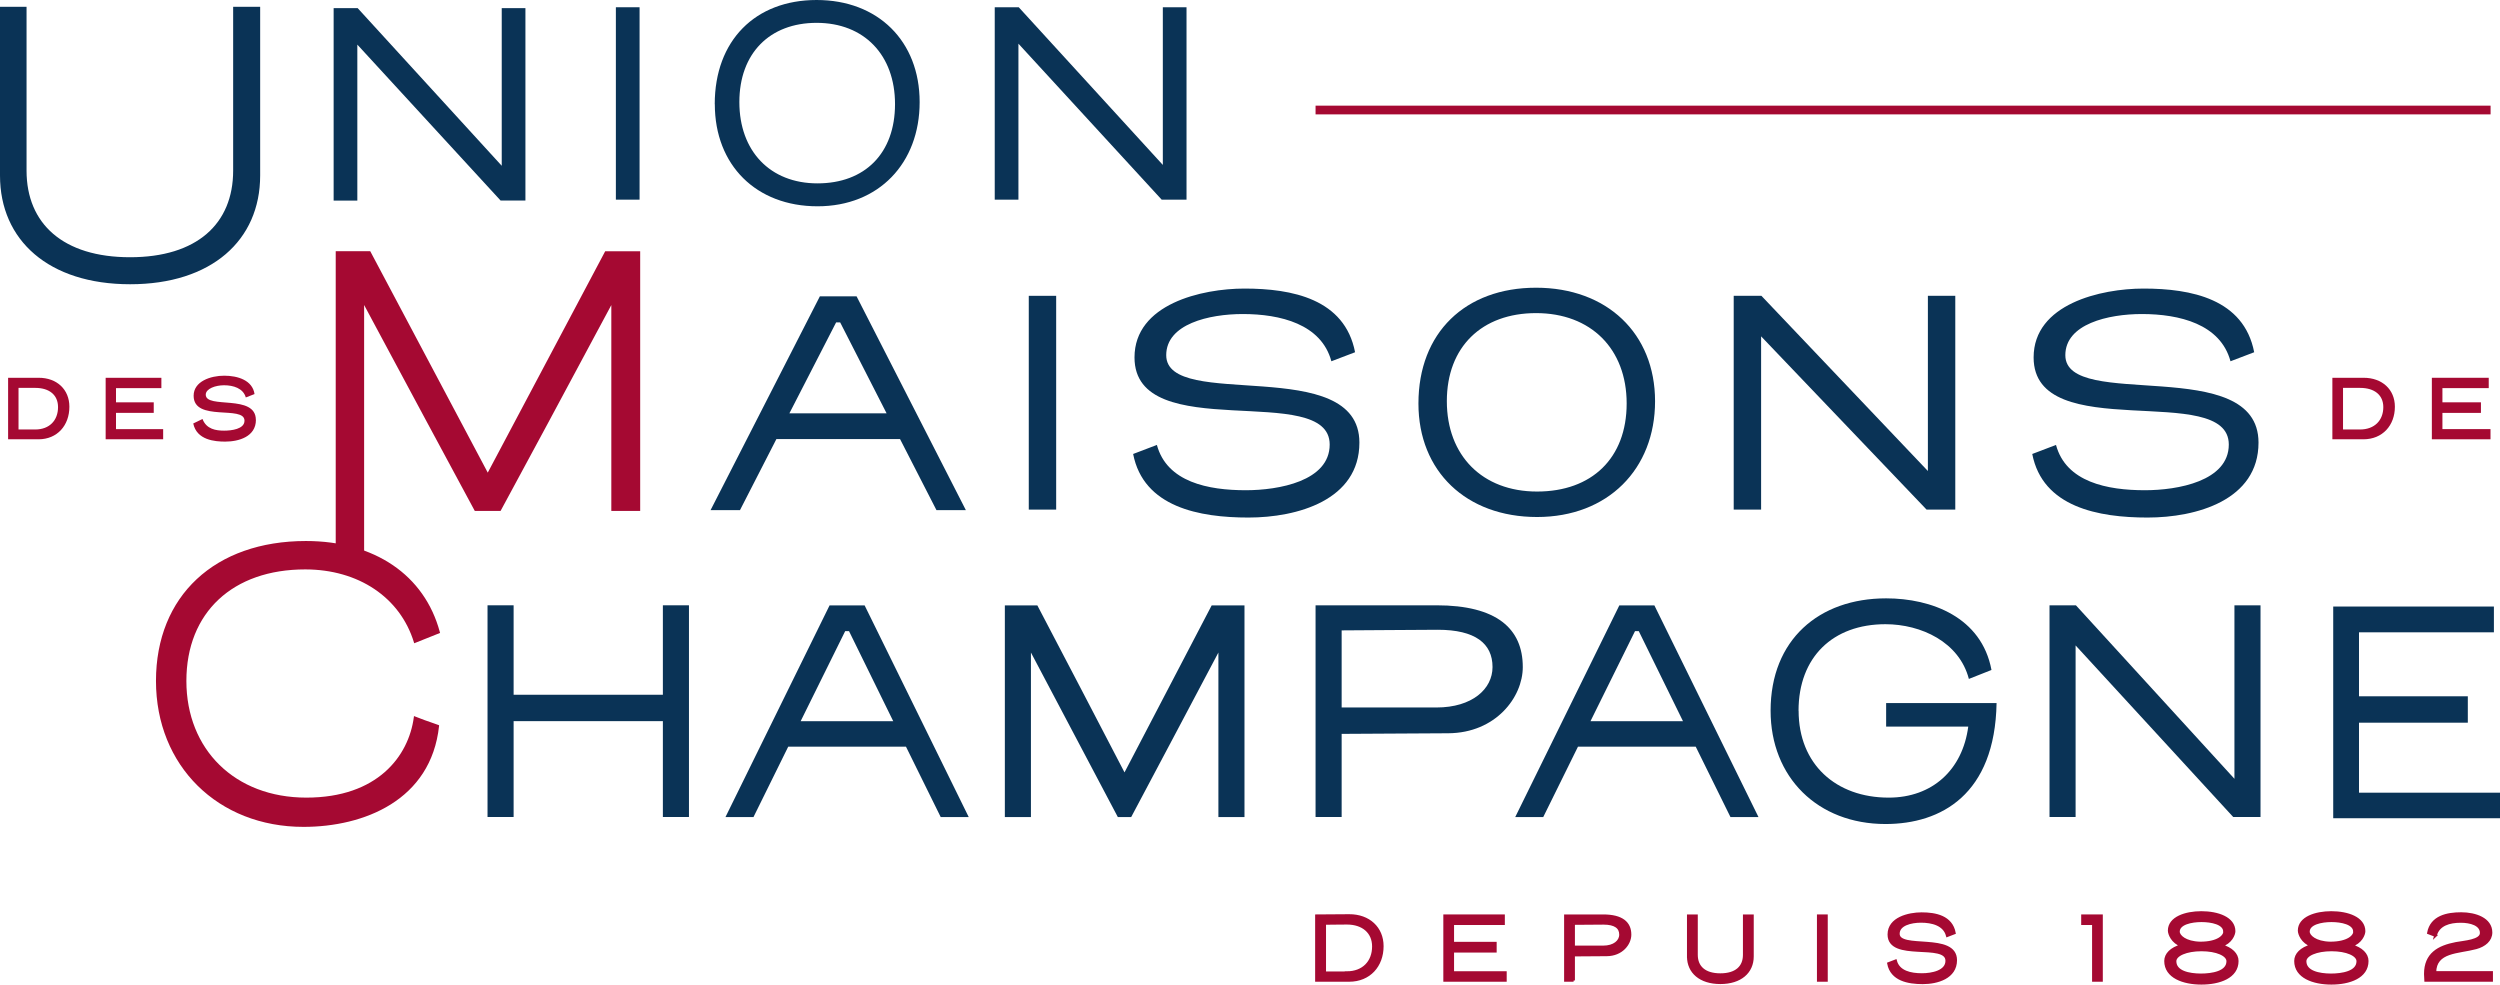
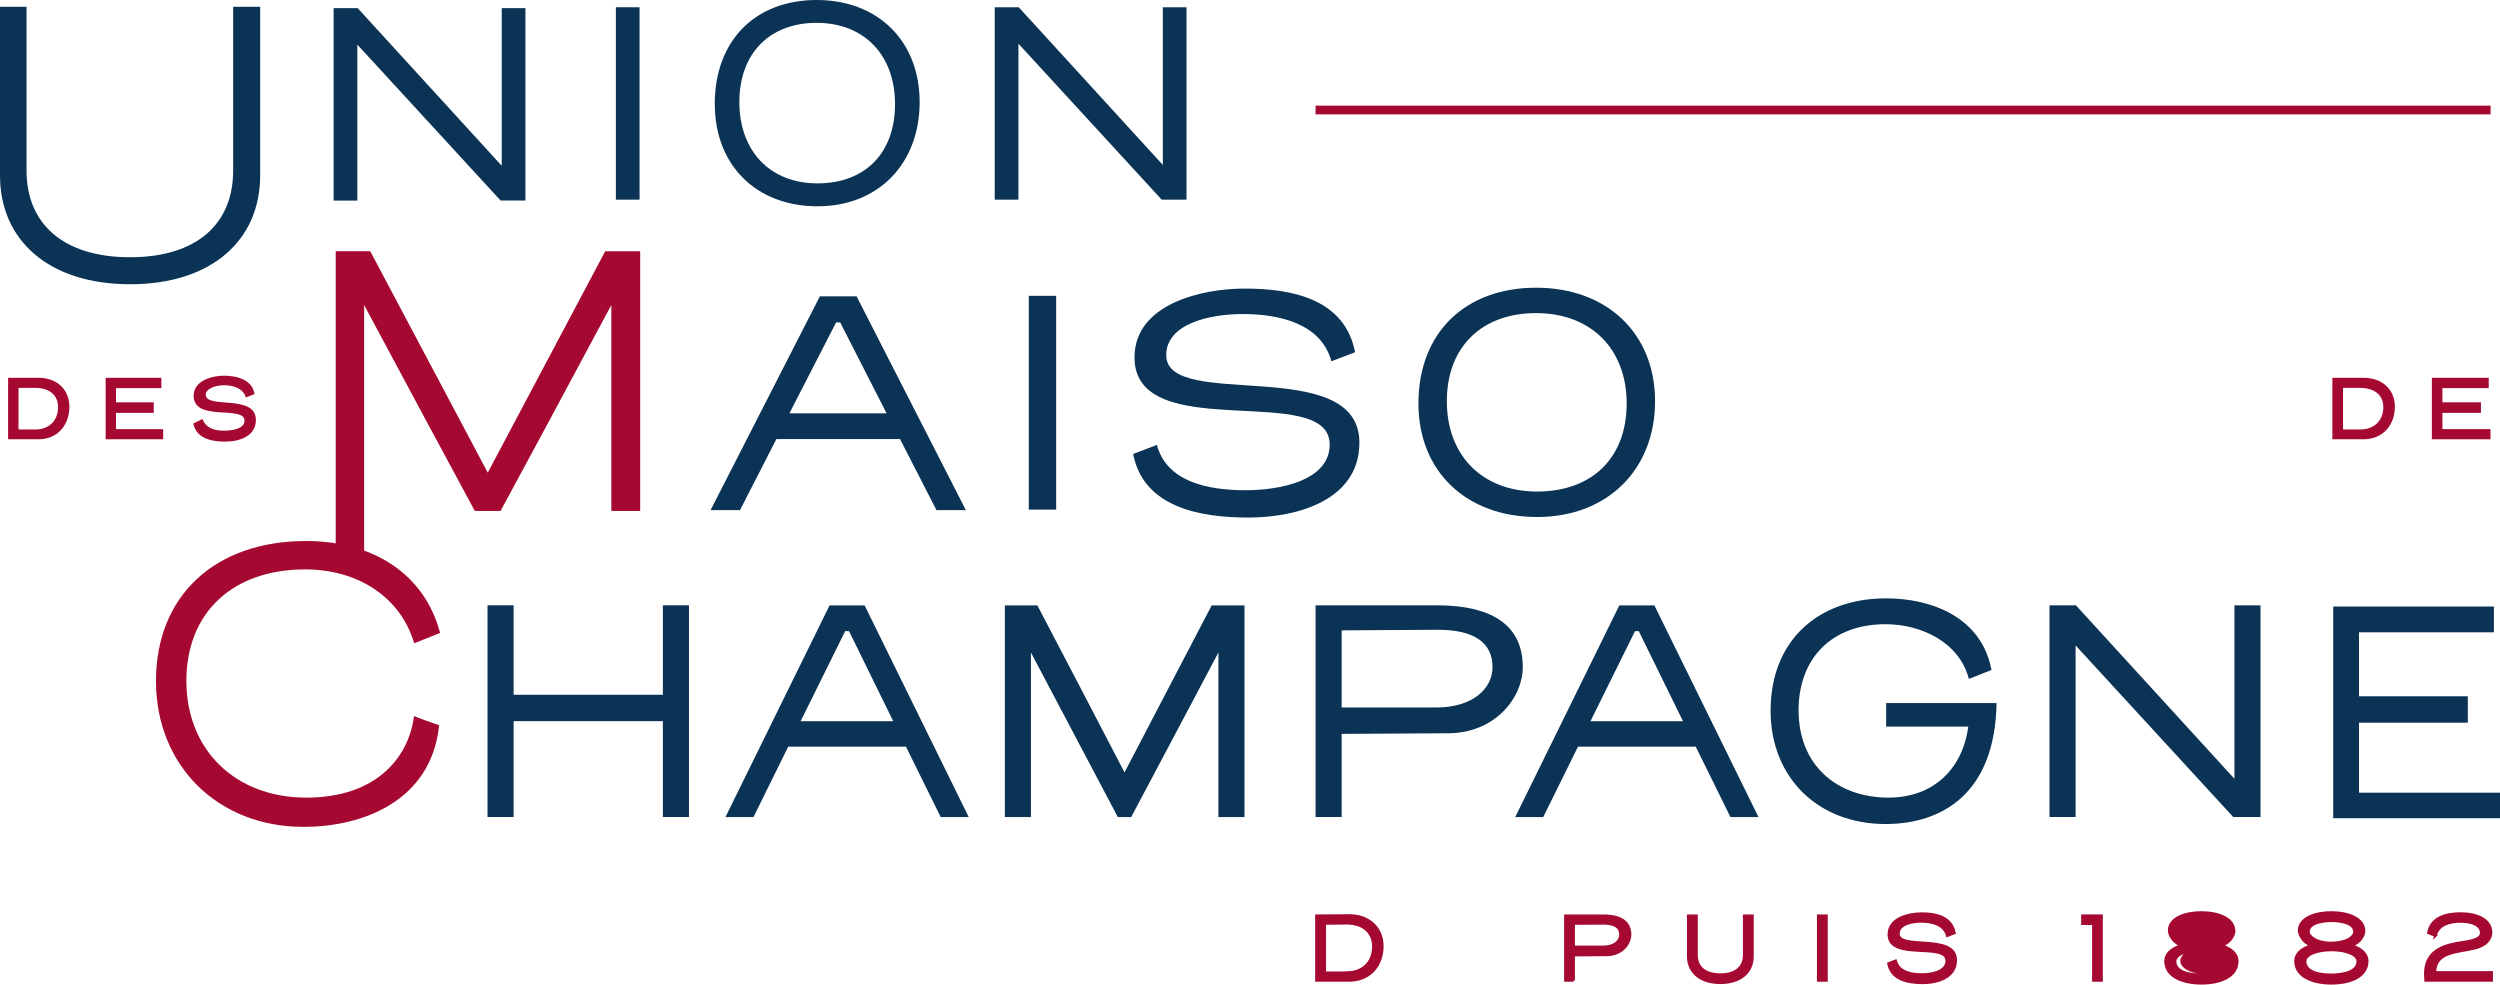
<svg xmlns="http://www.w3.org/2000/svg" id="Calque_2" data-name="Calque 2" viewBox="0 0 323.93 127.58">
  <defs>
    <style>
      .cls-1 {
        fill: #0a3356;
      }

      .cls-2 {
        stroke: #a50932;
        stroke-miterlimit: 10;
        stroke-width: .35px;
      }

      .cls-2, .cls-3 {
        fill: #a50932;
      }
    </style>
  </defs>
  <g id="Calque_1-2" data-name="Calque 1">
    <g>
      <path class="cls-1" d="M0,22.74V.88h3.44v21.23c0,6.89,4.75,11.22,13.41,11.22s13.36-4.33,13.36-11.22V.88h3.5v21.86c0,8.4-6.31,14.09-16.85,14.09S0,31.14,0,22.74Z" />
      <path class="cls-1" d="M68.08,25.98h-3.22L46.3,5.78v20.21h-3.07V1.05h3.11l18.67,20.43V1.05h3.07v24.93Z" />
      <path class="cls-1" d="M79.8,25.87V.94h3.07v24.93h-3.07Z" />
      <path class="cls-1" d="M92.61,13.5c0-8.25,5.25-13.5,13.2-13.5s13.35,5.32,13.35,13.23-5.29,13.5-13.23,13.5-13.31-5.32-13.31-13.23ZM105.81,2.96c-6.07,0-10.01,3.94-10.01,10.27s3.97,10.53,10.12,10.53,10.05-3.9,10.05-10.27-4.01-10.53-10.16-10.53Z" />
      <path class="cls-1" d="M153.74,25.87h-3.22l-18.56-20.21v20.21h-3.07V.94h3.11l18.67,20.43V.94h3.07v24.93Z" />
    </g>
    <g>
      <path class="cls-3" d="M78.42,32.55l-15.22,28.69-15.19-28.62-.04-.07h-4.47v40.69h3.68v-33.72l1.08,2.02c4.32,8.06,8.79,16.39,13.22,24.59l.04.07h3.34l.04-.07c4.06-7.48,8.14-15.09,12.08-22.45l2.23-4.15v26.67h3.74v-33.64h-4.52Z" />
      <g>
        <path class="cls-1" d="M116.62,56.89h-16.02l-4.72,9.21h-3.81l14.16-27.7h4.76l14.16,27.7h-3.81l-4.72-9.21ZM102.28,53.56h12.6l-6.02-11.79h-.52l-6.06,11.79Z" />
        <path class="cls-1" d="M133.3,66.03v-27.7h3.55v27.7h-3.55Z" />
        <path class="cls-1" d="M146.83,58.82l3.07-1.17c1.3,4.83,6.67,5.87,11.52,5.87,4.24,0,10.87-1.17,10.87-5.92,0-8.29-25.29.21-25.29-11.29,0-6.92,8.71-8.92,14.25-8.92,6.15,0,12.99,1.33,14.33,8.25l-3.07,1.17c-1.3-4.83-6.63-6.12-11.48-6.12-4.37,0-9.92,1.29-9.92,5.33,0,7.29,25.03-.25,25.03,11.33,0,7.46-8.05,9.71-14.38,9.71s-13.6-1.33-14.94-8.25Z" />
        <path class="cls-1" d="M183.79,52.28c0-9.17,6.06-15,15.24-15s15.42,5.92,15.42,14.71-6.11,15-15.29,15-15.37-5.92-15.37-14.7ZM199.03,40.57c-7.02,0-11.56,4.37-11.56,11.41s4.59,11.71,11.69,11.71,11.61-4.33,11.61-11.41-4.63-11.71-11.74-11.71Z" />
-         <path class="cls-1" d="M253.35,66.03h-3.72l-21.44-22.45v22.45h-3.55v-27.7h3.59l21.57,22.7v-22.7h3.55v27.7Z" />
-         <path class="cls-1" d="M263.33,58.82l3.07-1.17c1.3,4.83,6.67,5.87,11.52,5.87,4.24,0,10.87-1.17,10.87-5.92,0-8.29-25.29.21-25.29-11.29,0-6.92,8.71-8.92,14.25-8.92,6.15,0,12.99,1.33,14.33,8.25l-3.07,1.17c-1.3-4.83-6.63-6.12-11.48-6.12-4.37,0-9.92,1.29-9.92,5.33,0,7.29,25.03-.25,25.03,11.33,0,7.46-8.05,9.71-14.38,9.71s-13.6-1.33-14.94-8.25Z" />
      </g>
    </g>
    <g>
      <path class="cls-3" d="M310.31,52.7c0,2.42-1.6,4.22-4.08,4.22h-4.02v-7.97h4.03c2.42-.01,4.07,1.52,4.07,3.75ZM305.79,55.65c1.89,0,3.02-1.19,3.02-2.9,0-1.56-1.14-2.49-3.01-2.49h-2.21v5.39h2.2Z" />
      <path class="cls-3" d="M322.7,56.92h-7.6v-7.97h7.37v1.34h-6v1.84h4.99v1.37h-4.99v2.1h6.23v1.32Z" />
    </g>
    <g>
      <path class="cls-3" d="M8.99,52.7c0,2.42-1.57,4.22-4,4.22H1.05v-7.97h3.95c2.37-.01,3.99,1.52,3.99,3.75ZM4.56,55.65c1.86,0,2.96-1.19,2.96-2.9,0-1.56-1.11-2.49-2.95-2.49h-2.17v5.39h2.16Z" />
      <path class="cls-3" d="M21.14,56.92h-7.45v-7.97h7.22v1.34h-5.88v1.84h4.89v1.37h-4.89v2.1h6.11v1.32Z" />
      <path class="cls-3" d="M33.16,54.4c0,2.18-2.22,2.82-3.98,2.82-1.34,0-3.69-.19-4.14-2.35l1.2-.58c.5,1.33,1.76,1.51,2.8,1.51.93,0,2.64-.19,2.64-1.29,0-2.05-6.59.21-6.59-3.23,0-1.87,2.2-2.6,3.96-2.6s3.67.59,3.93,2.38l-1.13.44c-.34-1.2-1.63-1.58-2.82-1.58-1.11,0-2.37.44-2.37,1.22,0,1.89,6.49-.12,6.49,3.26Z" />
    </g>
    <rect class="cls-3" x="170.46" y="13.69" width="152.25" height="1.13" />
    <g>
      <path class="cls-3" d="M53.79,92.84l-.15-.06-.02.16c-.67,5.03-4.69,10.41-13.93,10.41s-15.54-6.22-15.54-15.12,6.04-14.45,15.39-14.45c6.9,0,12.3,3.62,14.09,9.44l.04.13,3.35-1.34-.03-.11c-1.98-7.39-8.47-11.8-17.35-11.8-11.81,0-19.43,7.12-19.43,18.13s8.04,18.91,19.12,18.91c7.81,0,16.52-3.43,17.56-13.07v-.1s-.67-.24-.67-.24c-.82-.28-1.59-.55-2.43-.89Z" />
      <g>
        <path class="cls-1" d="M323.93,106.02h-21.61v-27.43h20.82v3.34h-17.48v8.29h14.1v3.42h-14.1v9.07h18.27v3.3Z" />
        <path class="cls-1" d="M89.27,105.86h-3.38v-12.42h-19.34v12.42h-3.38v-27.43h3.38v11.59h19.34v-11.59h3.38v27.43Z" />
        <path class="cls-1" d="M117.39,96.75h-15.26l-4.5,9.12h-3.63l13.49-27.43h4.54l13.49,27.43h-3.63l-4.5-9.12ZM103.74,93.45h12l-5.73-11.67h-.5l-5.77,11.67Z" />
        <path class="cls-1" d="M145.7,100.09l11.3-21.65h4.25v27.43h-3.38v-21.32c-3.79,7.13-7.51,14.23-11.3,21.32h-1.73l-11.26-21.32v21.32h-3.38v-27.43h4.21c3.79,7.22,7.55,14.44,11.3,21.65Z" />
        <path class="cls-1" d="M173.84,105.86h-3.38v-27.43h15.67c7.79,0,11.18,3.01,11.18,8,0,3.92-3.51,8.54-9.65,8.58l-13.82.08v10.76ZM173.84,81.69v9.98h12.29c4.62,0,7.26-2.39,7.26-5.24,0-3.05-2.23-4.83-7.09-4.83-2.93,0-9.86.08-12.46.08Z" />
        <path class="cls-1" d="M219.72,96.75h-15.26l-4.5,9.12h-3.63l13.49-27.43h4.54l13.49,27.43h-3.63l-4.5-9.12ZM206.07,93.45h12l-5.73-11.67h-.49l-5.77,11.67Z" />
        <path class="cls-1" d="M233.05,92.09c0,6.93,4.83,11.26,11.67,11.26,5.65,0,9.57-3.59,10.31-9.2h-10.64v-3.05h14.31c-.21,11.84-7.18,15.67-14.39,15.67-8.79,0-14.89-6.06-14.89-14.68,0-9.2,6.27-14.56,14.97-14.56,5.86,0,12.37,2.43,13.65,9.28l-2.93,1.16c-1.24-4.78-6.19-7.09-10.81-7.09-6.8,0-11.26,4.25-11.26,11.22Z" />
        <path class="cls-1" d="M292.91,105.86h-3.55l-20.42-22.23v22.23h-3.38v-27.43h3.42l20.54,22.48v-22.48h3.38v27.43Z" />
      </g>
    </g>
    <g>
      <path class="cls-2" d="M179.1,122.6c0,2.54-1.68,4.43-4.29,4.43h-4.23v-8.37l4.24-.03c2.54-.01,4.28,1.62,4.28,3.96ZM174.5,126.03c2.15,0,3.46-1.4,3.46-3.4,0-1.83-1.34-3.01-3.44-3.01-1.25,0-2.44.03-2.88.03v6.4h2.87Z" />
-       <path class="cls-2" d="M195.05,127.03h-7.86v-8.37h7.62v1.02h-6.58v2.53h5.52v1.04h-5.52v2.77h6.82v1.01Z" />
      <path class="cls-2" d="M203.89,127.03h-1.05v-8.37h4.88c2.43,0,3.48.92,3.48,2.44,0,1.2-1.09,2.61-3.01,2.62l-4.3.03v3.29ZM203.89,119.65v3.05h3.83c1.44,0,2.26-.73,2.26-1.6,0-.93-.69-1.47-2.21-1.47-.91,0-3.07.03-3.88.03Z" />
      <path class="cls-2" d="M218.76,123.93v-5.27h1.05v5.06c0,1.6,1.07,2.57,3.1,2.57s3.1-.97,3.1-2.57v-5.06h1.05v5.27c0,2.03-1.55,3.4-4.15,3.4s-4.15-1.37-4.15-3.4Z" />
      <path class="cls-2" d="M235.6,127.03v-8.37h1.05v8.37h-1.05Z" />
      <path class="cls-2" d="M244.7,124.85l.91-.35c.39,1.46,1.98,1.78,3.42,1.78,1.26,0,3.22-.35,3.22-1.79,0-2.5-7.5.06-7.5-3.41,0-2.09,2.58-2.69,4.23-2.69,1.82,0,3.85.4,4.25,2.49l-.91.35c-.39-1.46-1.97-1.85-3.41-1.85-1.3,0-2.94.39-2.94,1.61,0,2.2,7.43-.08,7.43,3.42,0,2.25-2.39,2.93-4.27,2.93s-4.03-.4-4.43-2.49Z" />
      <path class="cls-2" d="M271.25,127.03v-7.35h-1.41v-1.02h2.45v8.37h-1.04Z" />
-       <path class="cls-2" d="M282.68,122.52c-1.21-.44-1.61-1.52-1.61-1.94,0-1.65,2.13-2.34,4.16-2.34,2.13,0,4.24.73,4.24,2.42,0,.4-.4,1.47-1.66,1.86,1.34.39,2.07,1.13,2.07,2,0,2.08-2.31,2.88-4.64,2.88s-4.64-.82-4.64-2.88c0-.87.72-1.61,2.07-2ZM288.66,124.55c0-.84-1.45-1.47-3.41-1.47s-3.43.63-3.43,1.47c0,1.41,1.82,1.76,3.34,1.77,1.45,0,3.5-.31,3.5-1.77ZM288.24,120.72c0-1.1-1.71-1.42-2.99-1.42s-2.99.33-2.99,1.42c0,.57.89,1.43,2.83,1.47,2.3,0,3.16-.88,3.16-1.47Z" />
+       <path class="cls-2" d="M282.68,122.52c-1.21-.44-1.61-1.52-1.61-1.94,0-1.65,2.13-2.34,4.16-2.34,2.13,0,4.24.73,4.24,2.42,0,.4-.4,1.47-1.66,1.86,1.34.39,2.07,1.13,2.07,2,0,2.08-2.31,2.88-4.64,2.88s-4.64-.82-4.64-2.88c0-.87.72-1.61,2.07-2ZM288.66,124.55c0-.84-1.45-1.47-3.41-1.47s-3.43.63-3.43,1.47c0,1.41,1.82,1.76,3.34,1.77,1.45,0,3.5-.31,3.5-1.77Zc0-1.1-1.71-1.42-2.99-1.42s-2.99.33-2.99,1.42c0,.57.89,1.43,2.83,1.47,2.3,0,3.16-.88,3.16-1.47Z" />
      <path class="cls-2" d="M299.52,122.52c-1.21-.44-1.61-1.52-1.61-1.94,0-1.65,2.13-2.34,4.16-2.34,2.13,0,4.24.73,4.24,2.42,0,.4-.4,1.47-1.66,1.86,1.34.39,2.07,1.13,2.07,2,0,2.08-2.31,2.88-4.64,2.88s-4.64-.82-4.64-2.88c0-.87.72-1.61,2.07-2ZM305.51,124.55c0-.84-1.45-1.47-3.41-1.47s-3.43.63-3.43,1.47c0,1.41,1.82,1.76,3.34,1.77,1.45,0,3.5-.31,3.5-1.77ZM305.08,120.72c0-1.1-1.71-1.42-2.99-1.42s-2.99.33-2.99,1.42c0,.57.89,1.43,2.83,1.47,2.3,0,3.16-.88,3.16-1.47Z" />
      <path class="cls-2" d="M315.57,121.22l-.91-.35c.4-2.09,2.43-2.49,4.25-2.49s3.85.69,3.85,2.44c0,.99-.82,1.69-1.94,1.99-2.29.62-5.31.39-5.33,3.2h7.35v1.02h-8.54c-.03-.6-.04-.72-.04-.83,0-2.57,1.68-3.52,3.98-3.96,1.04-.2,3.26-.3,3.26-1.35,0-1.12-1.39-1.5-2.66-1.5-1.44,0-2.89.38-3.28,1.84Z" />
    </g>
  </g>
</svg>